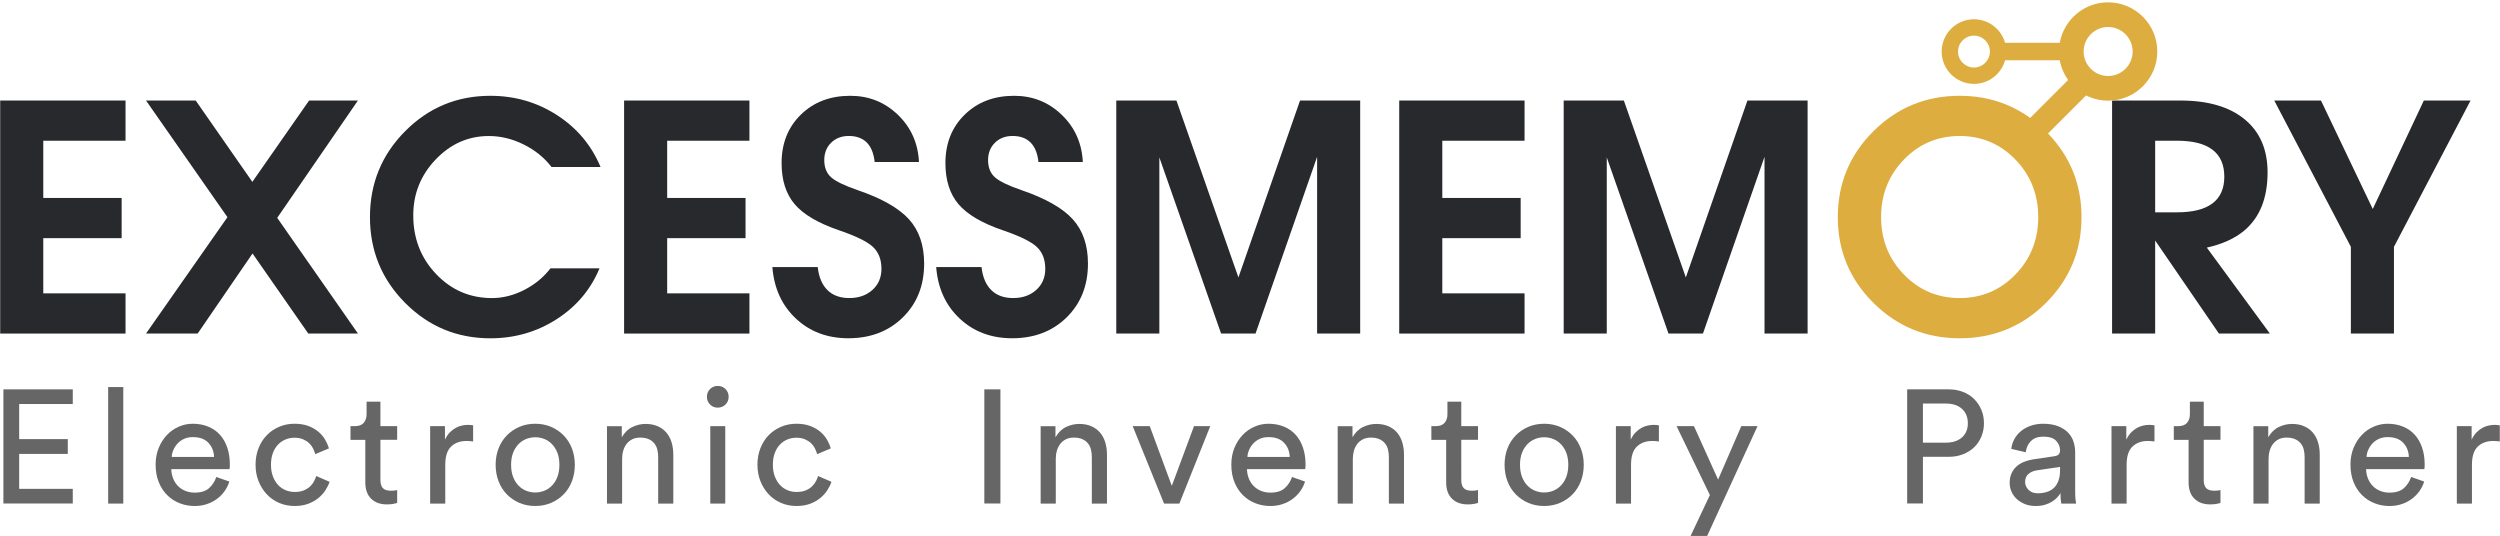
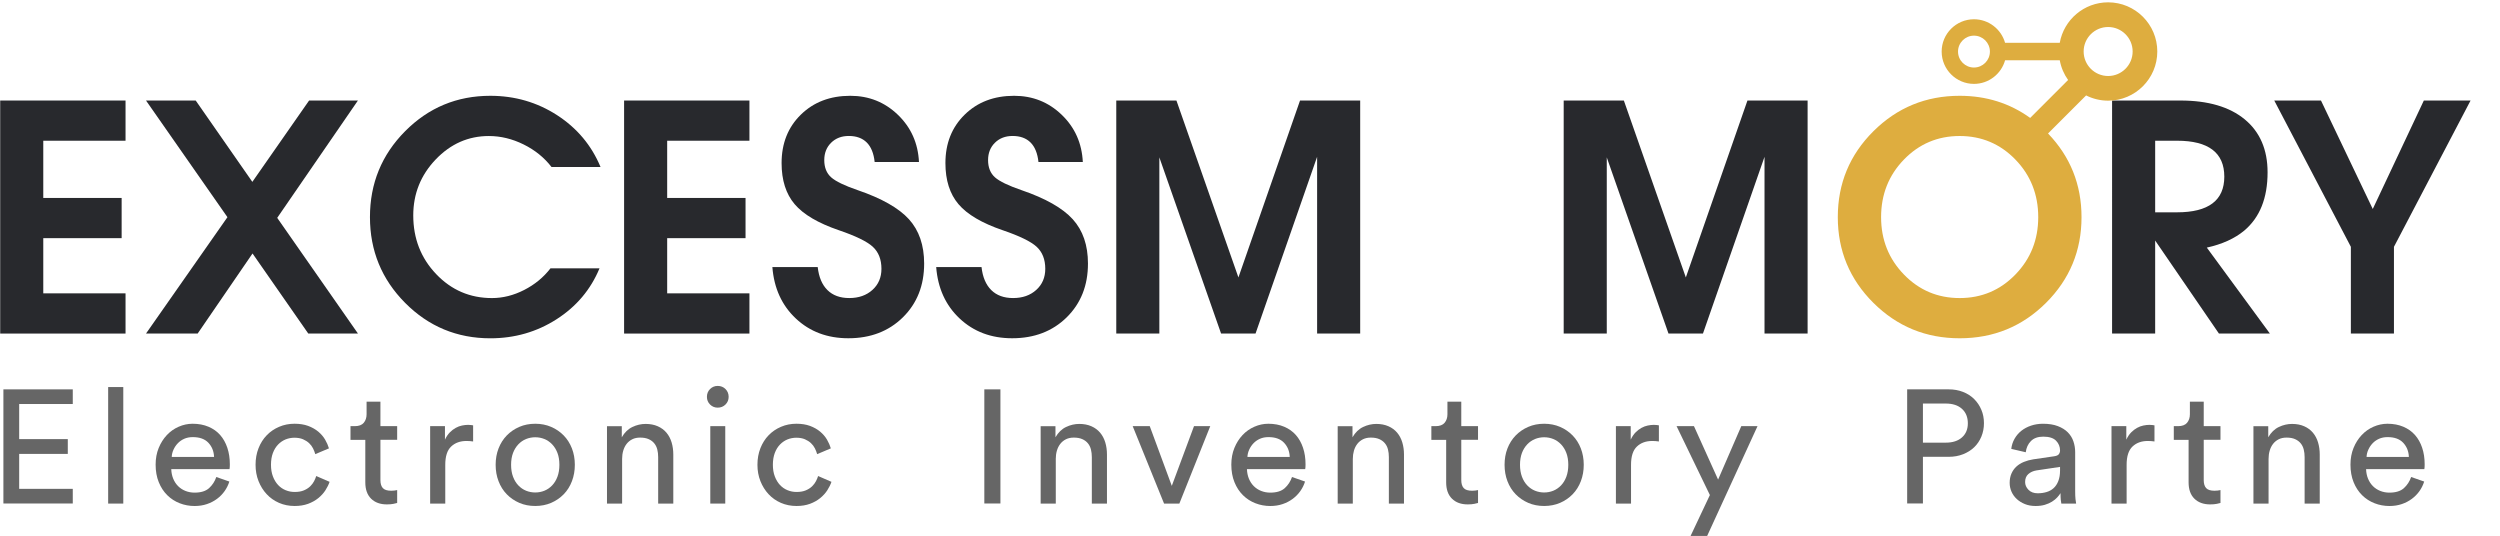
<svg xmlns="http://www.w3.org/2000/svg" version="1.1" id="图层_1" x="0px" y="0px" width="238px" height="51px" viewBox="0 0 238 51" enable-background="new 0 0 238 51" xml:space="preserve">
  <g>
    <g>
      <polygon fill-rule="evenodd" clip-rule="evenodd" fill="#666666" points="6.928,47.933 6.928,46.538 1.826,46.538 1.826,43.212     6.454,43.212 6.454,41.804 1.826,41.804 1.826,38.462 6.928,38.462 6.928,37.067 0.324,37.067 0.324,47.933 6.928,47.933   " />
      <rect x="10.297" y="36.847" fill-rule="evenodd" clip-rule="evenodd" fill="#666666" width="1.44" height="11.094" />
      <path fill-rule="evenodd" clip-rule="evenodd" fill="#666666" d="M20.593,45.411c-0.143,0.42-0.373,0.771-0.689,1.059    c-0.316,0.285-0.776,0.428-1.379,0.428c-0.307,0-0.595-0.053-0.865-0.16c-0.271-0.107-0.505-0.26-0.705-0.459    s-0.354-0.438-0.467-0.713c-0.112-0.275-0.173-0.578-0.184-0.904h5.547c0.011-0.051,0.018-0.117,0.023-0.199    s0.007-0.17,0.007-0.26c0-0.572-0.08-1.098-0.238-1.572s-0.386-0.881-0.682-1.217c-0.296-0.338-0.667-0.6-1.111-0.789    s-0.947-0.285-1.509-0.285c-0.46,0-0.905,0.096-1.333,0.285c-0.429,0.188-0.805,0.453-1.126,0.797    c-0.322,0.342-0.58,0.75-0.774,1.225c-0.195,0.475-0.292,1.004-0.292,1.586c0,0.623,0.1,1.18,0.299,1.67    c0.199,0.492,0.469,0.904,0.812,1.242c0.342,0.338,0.738,0.592,1.187,0.766c0.449,0.174,0.92,0.26,1.41,0.26    c0.429,0,0.822-0.061,1.18-0.184c0.357-0.121,0.677-0.289,0.958-0.498c0.281-0.209,0.521-0.453,0.72-0.734s0.35-0.586,0.452-0.912    L20.593,45.411L20.593,45.411z M16.349,43.497c0.009-0.236,0.066-0.465,0.168-0.689c0.102-0.225,0.237-0.428,0.407-0.605    c0.168-0.18,0.373-0.322,0.613-0.43c0.24-0.107,0.514-0.16,0.82-0.16c0.654,0,1.148,0.182,1.486,0.543    c0.337,0.363,0.516,0.811,0.536,1.342H16.349L16.349,43.497L16.349,43.497z" />
      <path fill-rule="evenodd" clip-rule="evenodd" fill="#666666" d="M28.85,41.819c0.224,0.098,0.416,0.219,0.575,0.367    c0.158,0.148,0.283,0.314,0.375,0.498c0.091,0.184,0.164,0.367,0.214,0.551l1.303-0.551c-0.082-0.275-0.205-0.555-0.368-0.836    c-0.164-0.279-0.38-0.531-0.651-0.758c-0.271-0.225-0.593-0.406-0.965-0.545c-0.374-0.137-0.805-0.205-1.295-0.205    c-0.521,0-1.009,0.096-1.463,0.291c-0.455,0.193-0.848,0.461-1.18,0.805c-0.333,0.342-0.593,0.752-0.782,1.232    s-0.283,1.008-0.283,1.578c0,0.563,0.094,1.08,0.283,1.557c0.189,0.475,0.447,0.889,0.774,1.24    c0.327,0.354,0.717,0.629,1.172,0.828s0.953,0.299,1.494,0.299c0.48,0,0.906-0.07,1.28-0.207c0.373-0.139,0.697-0.32,0.973-0.545    s0.5-0.473,0.674-0.742c0.173-0.271,0.307-0.539,0.398-0.805l-1.272-0.553c-0.042,0.143-0.107,0.305-0.2,0.484    c-0.092,0.178-0.217,0.344-0.375,0.498c-0.158,0.152-0.358,0.281-0.598,0.383c-0.24,0.102-0.534,0.152-0.881,0.152    c-0.296,0-0.582-0.055-0.859-0.168c-0.276-0.113-0.516-0.279-0.72-0.498c-0.204-0.221-0.368-0.49-0.49-0.813    c-0.123-0.322-0.184-0.691-0.184-1.111c0-0.428,0.062-0.805,0.184-1.125c0.122-0.322,0.289-0.59,0.498-0.805    c0.209-0.215,0.447-0.375,0.712-0.484c0.266-0.105,0.547-0.16,0.843-0.16C28.354,41.673,28.625,41.722,28.85,41.819L28.85,41.819z    " />
      <path fill-rule="evenodd" clip-rule="evenodd" fill="#666666" d="M36.217,38.241h-1.318v1.195c0,0.328-0.09,0.598-0.269,0.813    s-0.467,0.322-0.865,0.322h-0.398v1.303h1.41v4.045c0,0.674,0.184,1.193,0.551,1.555c0.367,0.363,0.869,0.545,1.501,0.545    c0.245,0,0.455-0.018,0.628-0.053c0.173-0.037,0.291-0.064,0.353-0.084v-1.227c-0.062,0.02-0.148,0.035-0.261,0.045    c-0.112,0.012-0.215,0.018-0.307,0.018c-0.378,0-0.643-0.084-0.797-0.254c-0.153-0.168-0.229-0.422-0.229-0.76v-3.832h1.594    v-1.303h-1.594v-2.328H36.217L36.217,38.241z" />
-       <path fill-rule="evenodd" clip-rule="evenodd" fill="#666666" d="M45.041,40.493c-0.041-0.01-0.105-0.02-0.191-0.029    c-0.087-0.01-0.181-0.018-0.283-0.018c-0.184,0-0.378,0.021-0.582,0.063c-0.204,0.041-0.403,0.115-0.598,0.223    c-0.195,0.105-0.38,0.248-0.56,0.428c-0.18,0.18-0.335,0.412-0.467,0.697v-1.287h-1.41v7.371h1.44v-3.693    c0-0.807,0.187-1.387,0.56-1.738c0.373-0.354,0.86-0.529,1.463-0.529c0.204,0,0.413,0.016,0.628,0.047L45.041,40.493    L45.041,40.493L45.041,40.493z" />
+       <path fill-rule="evenodd" clip-rule="evenodd" fill="#666666" d="M45.041,40.493c-0.041-0.01-0.105-0.02-0.191-0.029    c-0.087-0.01-0.181-0.018-0.283-0.018c-0.184,0-0.378,0.021-0.582,0.063c-0.204,0.041-0.403,0.115-0.598,0.223    c-0.195,0.105-0.38,0.248-0.56,0.428c-0.18,0.18-0.335,0.412-0.467,0.697v-1.287h-1.41v7.371h1.44v-3.693    c0-0.807,0.187-1.387,0.56-1.738c0.373-0.354,0.86-0.529,1.463-0.529c0.204,0,0.413,0.016,0.628,0.047L45.041,40.493L45.041,40.493z" />
      <path fill-rule="evenodd" clip-rule="evenodd" fill="#666666" d="M49.437,40.64c-0.46,0.199-0.858,0.473-1.195,0.818    c-0.337,0.348-0.598,0.76-0.781,1.234c-0.184,0.475-0.276,0.994-0.276,1.555c0,0.563,0.092,1.084,0.276,1.563    c0.184,0.48,0.444,0.895,0.781,1.242c0.337,0.348,0.735,0.619,1.195,0.82c0.46,0.199,0.966,0.297,1.518,0.297    c0.551,0,1.058-0.1,1.516-0.297c0.459-0.199,0.858-0.473,1.196-0.82s0.598-0.762,0.781-1.242c0.184-0.479,0.276-1,0.276-1.563    c0-0.561-0.092-1.08-0.276-1.555c-0.184-0.475-0.444-0.887-0.781-1.234c-0.338-0.346-0.736-0.621-1.196-0.818    c-0.459-0.199-0.965-0.299-1.516-0.299C50.403,40.341,49.897,40.44,49.437,40.64L49.437,40.64z M50.081,46.716    c-0.276-0.113-0.521-0.281-0.736-0.506c-0.215-0.225-0.383-0.5-0.505-0.828c-0.123-0.326-0.184-0.705-0.184-1.133    c0-0.43,0.062-0.805,0.184-1.127c0.123-0.322,0.292-0.596,0.505-0.82c0.214-0.225,0.459-0.393,0.736-0.506    c0.276-0.111,0.567-0.168,0.874-0.168s0.598,0.057,0.874,0.168c0.276,0.113,0.521,0.281,0.736,0.506    c0.215,0.225,0.382,0.498,0.505,0.82s0.184,0.697,0.184,1.127c0,0.428-0.062,0.807-0.184,1.133    c-0.122,0.328-0.291,0.604-0.505,0.828s-0.459,0.393-0.736,0.506c-0.276,0.111-0.567,0.168-0.874,0.168    S50.356,46.827,50.081,46.716L50.081,46.716z" />
      <path fill-rule="evenodd" clip-rule="evenodd" fill="#666666" d="M59.226,43.681c0-0.275,0.035-0.535,0.107-0.781    c0.071-0.244,0.179-0.459,0.322-0.643s0.322-0.33,0.536-0.438c0.215-0.109,0.465-0.16,0.751-0.16c0.316,0,0.585,0.047,0.805,0.145    c0.22,0.096,0.398,0.23,0.536,0.398s0.235,0.365,0.291,0.59s0.084,0.465,0.084,0.721v4.428h1.44v-4.674    c0-0.408-0.053-0.791-0.16-1.148c-0.107-0.357-0.271-0.666-0.491-0.928c-0.219-0.26-0.496-0.465-0.828-0.611    c-0.332-0.148-0.718-0.223-1.157-0.223c-0.429,0-0.848,0.096-1.256,0.291c-0.409,0.193-0.746,0.521-1.012,0.98v-1.057h-1.409    v7.371h1.44L59.226,43.681L59.226,43.681L59.226,43.681z" />
      <rect x="67.62" y="40.569" fill-rule="evenodd" clip-rule="evenodd" fill="#666666" width="1.425" height="7.371" />
      <path fill-rule="evenodd" clip-rule="evenodd" fill="#666666" d="M67.597,38.509c0.2,0.199,0.441,0.299,0.728,0.299    c0.296,0,0.544-0.1,0.743-0.299c0.2-0.199,0.299-0.441,0.299-0.727c0-0.297-0.1-0.545-0.299-0.744    c-0.199-0.199-0.447-0.299-0.743-0.299c-0.286,0-0.528,0.1-0.728,0.299s-0.298,0.447-0.298,0.744    C67.298,38.067,67.398,38.31,67.597,38.509L67.597,38.509z" />
      <path fill-rule="evenodd" clip-rule="evenodd" fill="#666666" d="M76.629,41.819c0.224,0.098,0.416,0.219,0.575,0.367    c0.158,0.148,0.283,0.314,0.375,0.498c0.091,0.184,0.164,0.367,0.214,0.551l1.303-0.551c-0.082-0.275-0.205-0.555-0.368-0.836    c-0.164-0.279-0.38-0.531-0.651-0.758c-0.271-0.225-0.592-0.406-0.965-0.545c-0.374-0.137-0.805-0.205-1.295-0.205    c-0.521,0-1.009,0.096-1.463,0.291c-0.455,0.193-0.848,0.461-1.18,0.805c-0.333,0.342-0.593,0.752-0.782,1.232    s-0.283,1.008-0.283,1.578c0,0.563,0.094,1.08,0.283,1.557c0.189,0.475,0.447,0.889,0.774,1.24    c0.327,0.354,0.718,0.629,1.172,0.828c0.455,0.199,0.953,0.299,1.494,0.299c0.48,0,0.906-0.07,1.28-0.207    c0.373-0.139,0.697-0.32,0.973-0.545c0.276-0.225,0.5-0.473,0.674-0.742c0.173-0.271,0.307-0.539,0.398-0.805l-1.272-0.553    c-0.042,0.143-0.107,0.305-0.2,0.484c-0.092,0.178-0.217,0.344-0.375,0.498c-0.158,0.152-0.357,0.281-0.598,0.383    s-0.534,0.152-0.881,0.152c-0.296,0-0.583-0.055-0.858-0.168c-0.276-0.113-0.516-0.279-0.72-0.498    c-0.204-0.221-0.367-0.49-0.49-0.813s-0.184-0.691-0.184-1.111c0-0.428,0.062-0.805,0.184-1.125    c0.122-0.322,0.289-0.59,0.498-0.805c0.209-0.215,0.447-0.375,0.712-0.484c0.266-0.105,0.547-0.16,0.843-0.16    C76.133,41.673,76.404,41.722,76.629,41.819L76.629,41.819z" />
      <rect x="93.708" y="37.067" fill-rule="evenodd" clip-rule="evenodd" fill="#666666" width="1.532" height="10.865" />
      <path fill-rule="evenodd" clip-rule="evenodd" fill="#666666" d="M100.51,43.681c0-0.275,0.035-0.535,0.107-0.781    c0.072-0.244,0.179-0.459,0.322-0.643s0.322-0.33,0.536-0.438c0.215-0.107,0.465-0.16,0.751-0.16c0.316,0,0.585,0.047,0.805,0.145    c0.22,0.096,0.398,0.23,0.536,0.398s0.235,0.365,0.291,0.59s0.084,0.465,0.084,0.721v4.428h1.441v-4.674    c0-0.408-0.054-0.791-0.161-1.148c-0.107-0.357-0.271-0.666-0.491-0.928c-0.22-0.26-0.496-0.465-0.827-0.611    c-0.332-0.148-0.718-0.223-1.156-0.223c-0.429,0-0.848,0.096-1.257,0.291c-0.408,0.193-0.746,0.521-1.011,0.98v-1.057h-1.41v7.371    h1.441V43.681L100.51,43.681z" />
      <polygon fill-rule="evenodd" clip-rule="evenodd" fill="#666666" points="115.217,40.569 113.669,40.569 111.555,46.255     109.456,40.569 107.832,40.569 110.819,47.94 112.275,47.94 115.217,40.569   " />
      <path fill-rule="evenodd" clip-rule="evenodd" fill="#666666" d="M122.999,45.411c-0.143,0.42-0.372,0.771-0.689,1.059    c-0.316,0.285-0.775,0.428-1.379,0.428c-0.307,0-0.595-0.053-0.865-0.16c-0.271-0.107-0.506-0.26-0.705-0.459    c-0.2-0.199-0.354-0.438-0.468-0.713c-0.111-0.275-0.173-0.578-0.184-0.904h5.547c0.011-0.051,0.019-0.117,0.023-0.199    c0.006-0.082,0.008-0.17,0.008-0.26c0-0.572-0.079-1.098-0.238-1.572c-0.158-0.475-0.386-0.881-0.682-1.217    c-0.297-0.338-0.667-0.6-1.11-0.789c-0.445-0.189-0.948-0.285-1.51-0.285c-0.46,0-0.904,0.096-1.333,0.285    c-0.429,0.188-0.805,0.453-1.127,0.797c-0.322,0.342-0.579,0.75-0.773,1.225c-0.194,0.475-0.292,1.004-0.292,1.586    c0,0.623,0.1,1.18,0.299,1.67c0.199,0.492,0.469,0.904,0.812,1.242c0.342,0.338,0.738,0.592,1.188,0.766    c0.45,0.174,0.919,0.26,1.409,0.26c0.429,0,0.822-0.061,1.18-0.184c0.357-0.121,0.677-0.289,0.958-0.498s0.521-0.453,0.72-0.734    c0.199-0.281,0.351-0.586,0.452-0.912L122.999,45.411L122.999,45.411z M118.755,43.497c0.01-0.236,0.066-0.465,0.168-0.689    c0.102-0.225,0.237-0.428,0.407-0.605c0.169-0.18,0.373-0.322,0.613-0.43c0.239-0.107,0.513-0.16,0.819-0.16    c0.654,0,1.148,0.182,1.486,0.543c0.338,0.363,0.516,0.811,0.536,1.342H118.755L118.755,43.497L118.755,43.497z" />
      <path fill-rule="evenodd" clip-rule="evenodd" fill="#666666" d="M128.789,43.681c0-0.275,0.036-0.535,0.107-0.781    c0.071-0.244,0.179-0.459,0.321-0.643c0.144-0.184,0.322-0.33,0.536-0.438c0.215-0.107,0.465-0.16,0.751-0.16    c0.316,0,0.585,0.047,0.805,0.145c0.219,0.096,0.398,0.23,0.536,0.398c0.139,0.168,0.235,0.365,0.291,0.59    c0.057,0.225,0.084,0.465,0.084,0.721v4.428h1.44v-4.674c0-0.408-0.054-0.791-0.161-1.148c-0.106-0.357-0.271-0.666-0.49-0.928    c-0.22-0.26-0.495-0.465-0.827-0.611c-0.332-0.148-0.718-0.223-1.157-0.223c-0.429,0-0.848,0.096-1.256,0.291    c-0.408,0.193-0.746,0.521-1.012,0.98v-1.057h-1.409v7.371h1.439L128.789,43.681L128.789,43.681L128.789,43.681z" />
      <path fill-rule="evenodd" clip-rule="evenodd" fill="#666666" d="M139.114,38.241h-1.318v1.195c0,0.328-0.089,0.598-0.268,0.813    s-0.467,0.322-0.865,0.322h-0.398v1.303h1.41v4.045c0,0.674,0.184,1.193,0.552,1.555c0.367,0.363,0.868,0.545,1.501,0.545    c0.245,0,0.455-0.018,0.628-0.053c0.174-0.037,0.291-0.064,0.353-0.084v-1.227c-0.062,0.02-0.148,0.035-0.261,0.045    c-0.112,0.012-0.215,0.018-0.307,0.018c-0.378,0-0.644-0.084-0.797-0.254c-0.153-0.168-0.229-0.422-0.229-0.76l-0.001-3.832h1.594    v-1.303h-1.594L139.114,38.241L139.114,38.241L139.114,38.241z" />
      <path fill-rule="evenodd" clip-rule="evenodd" fill="#666666" d="M145.486,40.64c-0.46,0.199-0.858,0.473-1.195,0.818    c-0.337,0.348-0.598,0.76-0.782,1.234c-0.184,0.475-0.274,0.994-0.274,1.555c0,0.563,0.091,1.084,0.274,1.563    c0.185,0.48,0.445,0.895,0.782,1.242s0.735,0.619,1.195,0.82c0.459,0.199,0.965,0.297,1.517,0.297s1.058-0.1,1.517-0.297    c0.46-0.199,0.858-0.473,1.196-0.82c0.337-0.348,0.598-0.762,0.781-1.242c0.184-0.479,0.276-1,0.276-1.563    c0-0.561-0.093-1.08-0.276-1.555s-0.444-0.887-0.781-1.234c-0.338-0.346-0.736-0.621-1.196-0.818    c-0.459-0.199-0.965-0.299-1.517-0.299S145.946,40.44,145.486,40.64L145.486,40.64z M146.131,46.716    c-0.276-0.113-0.521-0.281-0.736-0.506s-0.383-0.5-0.506-0.828c-0.122-0.326-0.184-0.705-0.184-1.133    c0-0.43,0.062-0.805,0.184-1.127c0.123-0.322,0.292-0.596,0.506-0.82c0.215-0.225,0.46-0.393,0.736-0.506    c0.275-0.111,0.566-0.168,0.873-0.168s0.598,0.057,0.873,0.168c0.276,0.113,0.521,0.281,0.735,0.506s0.383,0.498,0.505,0.82    s0.184,0.697,0.184,1.127c0,0.428-0.062,0.807-0.184,1.133c-0.122,0.328-0.291,0.604-0.505,0.828    c-0.215,0.225-0.46,0.393-0.735,0.506c-0.276,0.111-0.566,0.168-0.873,0.168C146.696,46.884,146.405,46.827,146.131,46.716    L146.131,46.716z" />
      <path fill-rule="evenodd" clip-rule="evenodd" fill="#666666" d="M157.927,40.493c-0.042-0.01-0.105-0.02-0.191-0.029    c-0.087-0.01-0.182-0.018-0.284-0.018c-0.185,0-0.378,0.021-0.582,0.063s-0.403,0.115-0.599,0.223    c-0.194,0.105-0.38,0.248-0.56,0.428c-0.179,0.18-0.334,0.412-0.467,0.697v-1.287h-1.409v7.371h1.44v-3.693    c0-0.807,0.187-1.387,0.56-1.738c0.372-0.354,0.86-0.529,1.463-0.529c0.204,0,0.414,0.016,0.629,0.047V40.493L157.927,40.493z" />
      <polygon fill-rule="evenodd" clip-rule="evenodd" fill="#666666" points="162.521,51.021 167.316,40.569 165.771,40.569     163.563,45.657 161.265,40.569 159.609,40.569 162.781,47.128 160.943,51.021 162.521,51.021   " />
      <path fill-rule="evenodd" clip-rule="evenodd" fill="#666666" d="M185.515,43.489c0.5,0,0.958-0.082,1.371-0.246    c0.414-0.164,0.766-0.385,1.058-0.666s0.519-0.619,0.682-1.012c0.164-0.395,0.246-0.82,0.246-1.279    c0-0.461-0.082-0.885-0.246-1.271c-0.163-0.389-0.391-0.729-0.682-1.02s-0.644-0.52-1.058-0.682    c-0.414-0.164-0.87-0.246-1.371-0.246h-3.953v10.865h1.501v-4.445h2.452V43.489L185.515,43.489z M183.063,42.14v-3.723h2.176    c0.654,0,1.167,0.168,1.54,0.504c0.373,0.338,0.56,0.799,0.56,1.381c0,0.561-0.187,1.008-0.56,1.34s-0.887,0.498-1.54,0.498    H183.063L183.063,42.14z" />
      <path fill-rule="evenodd" clip-rule="evenodd" fill="#666666" d="M191.495,46.808c0.118,0.266,0.284,0.498,0.498,0.697    c0.215,0.199,0.473,0.359,0.774,0.482s0.641,0.184,1.02,0.184c0.327,0,0.62-0.037,0.881-0.113    c0.261-0.078,0.487-0.178,0.682-0.299c0.194-0.123,0.358-0.256,0.49-0.398c0.133-0.145,0.24-0.281,0.322-0.414    c0,0.266,0.007,0.475,0.023,0.627c0.016,0.154,0.032,0.277,0.054,0.369h1.409c-0.021-0.092-0.041-0.234-0.062-0.43    c-0.021-0.193-0.03-0.455-0.03-0.781v-3.693c0-0.357-0.057-0.699-0.169-1.025c-0.112-0.328-0.291-0.613-0.536-0.859    s-0.562-0.441-0.95-0.59s-0.858-0.223-1.41-0.223c-0.398,0-0.774,0.059-1.126,0.176c-0.353,0.117-0.661,0.281-0.927,0.49    c-0.266,0.211-0.482,0.463-0.651,0.76c-0.169,0.295-0.273,0.617-0.314,0.965l1.379,0.322c0.052-0.43,0.215-0.785,0.491-1.064    c0.275-0.281,0.669-0.422,1.18-0.422c0.562,0,0.968,0.131,1.219,0.391c0.249,0.26,0.375,0.568,0.375,0.928    c0,0.131-0.039,0.25-0.115,0.352s-0.228,0.168-0.452,0.199l-1.992,0.291c-0.316,0.051-0.612,0.133-0.889,0.246    c-0.275,0.111-0.514,0.262-0.712,0.445c-0.199,0.184-0.355,0.406-0.468,0.666s-0.168,0.555-0.168,0.881    C191.32,46.261,191.379,46.542,191.495,46.808L191.495,46.808z M193.112,46.63c-0.215-0.219-0.321-0.467-0.321-0.742    c0-0.328,0.102-0.58,0.307-0.758c0.204-0.18,0.46-0.295,0.766-0.346l2.252-0.336v0.336c0,0.398-0.056,0.738-0.169,1.02    c-0.111,0.281-0.263,0.506-0.452,0.674c-0.188,0.17-0.414,0.291-0.674,0.367c-0.262,0.078-0.539,0.115-0.835,0.115    C193.618,46.96,193.327,46.851,193.112,46.63L193.112,46.63z" />
      <path fill-rule="evenodd" clip-rule="evenodd" fill="#666666" d="M205.107,40.493c-0.041-0.01-0.104-0.02-0.191-0.029    s-0.182-0.018-0.284-0.018c-0.184,0-0.378,0.021-0.581,0.063c-0.204,0.041-0.404,0.115-0.599,0.223    c-0.194,0.105-0.38,0.248-0.56,0.428c-0.179,0.18-0.334,0.412-0.467,0.697v-1.287h-1.41v7.371h1.44v-3.693    c0-0.807,0.187-1.387,0.559-1.738c0.373-0.354,0.86-0.529,1.464-0.529c0.204,0,0.414,0.016,0.628,0.047L205.107,40.493    L205.107,40.493L205.107,40.493z" />
      <path fill-rule="evenodd" clip-rule="evenodd" fill="#666666" d="M209.795,38.241h-1.318v1.195c0,0.328-0.089,0.598-0.269,0.813    c-0.179,0.215-0.467,0.322-0.865,0.322h-0.398v1.303h1.409v4.045c0,0.674,0.184,1.193,0.552,1.555    c0.367,0.363,0.869,0.545,1.502,0.545c0.245,0,0.454-0.018,0.628-0.053c0.174-0.037,0.291-0.064,0.353-0.084v-1.227    c-0.062,0.02-0.148,0.035-0.261,0.045c-0.112,0.012-0.214,0.018-0.307,0.018c-0.378,0-0.644-0.084-0.797-0.254    c-0.153-0.168-0.229-0.422-0.229-0.76v-3.832h1.594v-1.303h-1.594L209.795,38.241L209.795,38.241L209.795,38.241z" />
      <path fill-rule="evenodd" clip-rule="evenodd" fill="#666666" d="M215.968,43.681c0-0.275,0.035-0.535,0.107-0.781    c0.071-0.244,0.179-0.459,0.321-0.643c0.144-0.184,0.322-0.33,0.536-0.438c0.215-0.109,0.465-0.16,0.751-0.16    c0.316,0,0.585,0.047,0.805,0.145c0.22,0.096,0.398,0.23,0.536,0.398c0.139,0.168,0.235,0.365,0.292,0.59    c0.056,0.225,0.084,0.465,0.084,0.721v4.428h1.44v-4.674c0-0.408-0.055-0.791-0.161-1.148s-0.271-0.666-0.49-0.928    c-0.219-0.26-0.495-0.465-0.827-0.611c-0.331-0.148-0.718-0.223-1.156-0.223c-0.429,0-0.849,0.096-1.257,0.291    c-0.408,0.193-0.746,0.521-1.011,0.98v-1.057h-1.41v7.371h1.44L215.968,43.681L215.968,43.681L215.968,43.681z" />
      <path fill-rule="evenodd" clip-rule="evenodd" fill="#666666" d="M229.541,45.411c-0.144,0.42-0.373,0.771-0.689,1.059    c-0.316,0.285-0.776,0.428-1.379,0.428c-0.307,0-0.595-0.053-0.866-0.16c-0.271-0.107-0.505-0.26-0.704-0.459    c-0.2-0.199-0.355-0.438-0.468-0.713s-0.173-0.578-0.184-0.904h5.547c0.011-0.051,0.019-0.117,0.023-0.199s0.007-0.17,0.007-0.26    c0-0.572-0.078-1.098-0.237-1.572c-0.158-0.475-0.386-0.881-0.682-1.217c-0.297-0.338-0.667-0.6-1.11-0.789    c-0.445-0.189-0.948-0.285-1.51-0.285c-0.46,0-0.904,0.096-1.333,0.285c-0.429,0.188-0.805,0.453-1.126,0.797    c-0.322,0.342-0.58,0.75-0.774,1.225s-0.291,1.004-0.291,1.586c0,0.623,0.1,1.18,0.298,1.67c0.199,0.492,0.47,0.904,0.813,1.242    s0.738,0.592,1.188,0.766c0.448,0.174,0.919,0.26,1.409,0.26c0.429,0,0.822-0.061,1.18-0.184c0.356-0.121,0.676-0.289,0.957-0.498    s0.521-0.453,0.721-0.734c0.198-0.281,0.35-0.586,0.452-0.912L229.541,45.411L229.541,45.411z M225.297,43.497    c0.01-0.236,0.065-0.465,0.169-0.689c0.102-0.225,0.236-0.428,0.405-0.605c0.169-0.18,0.374-0.322,0.613-0.43    s0.513-0.16,0.819-0.16c0.653,0,1.148,0.182,1.486,0.543c0.337,0.363,0.516,0.811,0.536,1.342H225.297L225.297,43.497    L225.297,43.497z" />
-       <path fill-rule="evenodd" clip-rule="evenodd" fill="#666666" d="M237.981,40.493c-0.041-0.01-0.104-0.02-0.191-0.029    s-0.182-0.018-0.283-0.018c-0.184,0-0.378,0.021-0.582,0.063s-0.403,0.115-0.598,0.223c-0.194,0.105-0.38,0.248-0.56,0.428    s-0.335,0.412-0.468,0.697v-1.287h-1.409v7.371h1.439v-3.693c0-0.807,0.188-1.387,0.56-1.738c0.373-0.354,0.86-0.529,1.464-0.529    c0.204,0,0.414,0.016,0.628,0.047V40.493L237.981,40.493z" />
    </g>
    <g>
      <polygon fill-rule="evenodd" clip-rule="evenodd" fill="#28292D" points="11.951,31.755 11.951,29.833 11.951,27.927 4.12,27.927     4.12,22.673 11.58,22.673 11.58,20.751 11.58,18.845 4.12,18.845 4.12,13.397 11.951,13.397 11.951,11.476 11.951,9.57     0.019,9.57 0.019,31.755 0.019,31.755 0.019,31.755 0.019,31.755 0.019,31.755 0.019,31.755 0.019,31.755 0.019,31.755     0.019,31.755 0.019,31.755 0.019,31.755 0.019,31.755 11.951,31.755   " />
      <polygon fill-rule="evenodd" clip-rule="evenodd" fill="#28292D" points="13.899,31.755 16.357,31.755 18.816,31.755     24.041,24.131 29.349,31.755 31.721,31.755 34.078,31.755 26.391,20.74 34.074,9.57 31.742,9.57 29.426,9.57 24.023,17.314     18.631,9.57 16.258,9.57 13.9,9.57 21.652,20.676 13.899,31.755 13.899,31.755 13.899,31.755 13.899,31.755 13.899,31.755     13.899,31.755 13.899,31.755 13.899,31.755 13.899,31.755 13.899,31.755 13.899,31.755 13.899,31.755 13.899,31.755     13.899,31.755   " />
      <path fill-rule="evenodd" clip-rule="evenodd" fill="#28292D" d="M52.407,25.544c-0.664,0.861-1.5,1.548-2.508,2.062    c-1.007,0.514-2.028,0.77-3.064,0.77c-2.092,0-3.864-0.762-5.315-2.285c-1.452-1.524-2.178-3.384-2.178-5.583    c0-2.061,0.711-3.836,2.133-5.325c1.422-1.489,3.11-2.234,5.064-2.234c1.124,0,2.226,0.267,3.305,0.8    c1.079,0.532,1.966,1.249,2.66,2.148h4.667c-0.86-2.063-2.24-3.708-4.14-4.936c-1.9-1.227-4.017-1.841-6.353-1.841    c-3.175,0-5.878,1.124-8.11,3.371c-2.233,2.248-3.348,4.974-3.348,8.179c0,3.194,1.116,5.917,3.349,8.165    c2.233,2.246,4.938,3.371,8.113,3.371c2.316,0,4.417-0.605,6.302-1.813c1.886-1.207,3.25-2.824,4.09-4.848l0,0l0,0l0,0l0,0    l-4.667,0.001V25.544L52.407,25.544z" />
      <polygon fill-rule="evenodd" clip-rule="evenodd" fill="#28292D" points="71.346,31.755 71.346,29.833 71.346,27.927     63.515,27.927 63.515,22.673 70.975,22.673 70.975,20.751 70.975,18.845 63.515,18.845 63.515,13.397 71.346,13.397     71.346,11.476 71.346,9.57 59.414,9.57 59.414,31.755 59.414,31.755 59.414,31.755 59.414,31.755 59.414,31.755 59.414,31.755     59.414,31.755 59.414,31.755 59.414,31.755 59.414,31.755 59.414,31.755 59.414,31.755 71.346,31.755   " />
      <path fill-rule="evenodd" clip-rule="evenodd" fill="#28292D" d="M87.487,15.428c-0.088-1.796-0.757-3.296-2.009-4.5    c-1.251-1.205-2.762-1.808-4.531-1.808c-1.916,0-3.485,0.599-4.707,1.795c-1.223,1.197-1.833,2.734-1.833,4.61    c0,1.632,0.415,2.936,1.244,3.913c0.831,0.978,2.233,1.803,4.205,2.478c1.603,0.547,2.677,1.069,3.224,1.567    c0.555,0.509,0.833,1.211,0.833,2.109c0,0.822-0.286,1.49-0.857,2.007c-0.572,0.518-1.307,0.775-2.206,0.775    c-0.87,0-1.562-0.25-2.074-0.754c-0.513-0.504-0.823-1.234-0.93-2.194H73.53c0.156,2.014,0.902,3.647,2.237,4.899    c1.334,1.252,3,1.877,4.995,1.877c2.112,0,3.844-0.664,5.193-1.992c1.35-1.33,2.024-3.035,2.024-5.116    c0-1.749-0.483-3.156-1.447-4.222c-0.968-1.064-2.595-1.988-4.881-2.77c-1.251-0.43-2.091-0.835-2.521-1.217    c-0.439-0.391-0.66-0.938-0.66-1.641c0-0.674,0.218-1.226,0.653-1.655s0.995-0.645,1.68-0.645c0.724,0,1.294,0.207,1.709,0.62    c0.416,0.414,0.667,1.034,0.755,1.86l0,0l0,0l0,0l0,0H87.487L87.487,15.428L87.487,15.428z" />
      <path fill-rule="evenodd" clip-rule="evenodd" fill="#28292D" d="M103.085,15.428c-0.088-1.796-0.757-3.296-2.009-4.5    c-1.251-1.205-2.762-1.808-4.532-1.808c-1.916,0-3.485,0.599-4.707,1.795c-1.222,1.197-1.833,2.734-1.833,4.61    c0,1.632,0.415,2.936,1.244,3.913c0.83,0.978,2.232,1.803,4.205,2.478c1.602,0.547,2.677,1.069,3.224,1.567    c0.556,0.509,0.833,1.211,0.833,2.109c0,0.822-0.286,1.49-0.858,2.007c-0.571,0.518-1.306,0.775-2.206,0.775    c-0.869,0-1.561-0.25-2.074-0.754s-0.823-1.234-0.931-2.194h-4.316c0.156,2.014,0.902,3.647,2.237,4.899s3,1.877,4.995,1.877    c2.112,0,3.844-0.664,5.193-1.992c1.349-1.33,2.024-3.035,2.024-5.116c0-1.749-0.482-3.156-1.448-4.222    c-0.967-1.064-2.594-1.988-4.881-2.77c-1.25-0.43-2.091-0.835-2.521-1.217c-0.439-0.391-0.66-0.938-0.66-1.641    c0-0.674,0.217-1.226,0.653-1.655c0.435-0.43,0.995-0.645,1.68-0.645c0.724,0,1.294,0.207,1.709,0.62    c0.416,0.414,0.667,1.034,0.755,1.86l0,0l0,0l0,0l0,0H103.085L103.085,15.428L103.085,15.428z" />
      <polygon fill-rule="evenodd" clip-rule="evenodd" fill="#28292D" points="110.37,14.958 110.361,14.958 116.247,31.755     117.887,31.755 119.527,31.755 125.394,14.914 125.389,14.914 125.389,31.755 127.439,31.755 129.49,31.755 129.49,9.57     126.619,9.57 123.763,9.57 117.894,26.423 117.901,26.423 111.996,9.57 109.125,9.57 106.269,9.57 106.269,31.755 108.32,31.755     110.37,31.755 110.37,31.755 110.37,31.755 110.37,31.755 110.37,31.755 110.37,31.755 110.37,31.755 110.37,31.755     110.37,31.755 110.37,31.755 110.37,14.958   " />
-       <polygon fill-rule="evenodd" clip-rule="evenodd" fill="#28292D" points="145.138,31.755 145.138,29.833 145.138,27.927     137.307,27.927 137.307,22.673 144.767,22.673 144.767,20.751 144.767,18.845 137.307,18.845 137.307,13.397 145.138,13.397     145.138,11.476 145.138,9.57 133.206,9.57 133.206,31.755 133.206,31.755 133.206,31.755 133.206,31.755 133.206,31.755     133.206,31.755 133.206,31.755 133.206,31.755 133.206,31.755 133.206,31.755 133.206,31.755 133.206,31.755 145.138,31.755   " />
      <polygon fill-rule="evenodd" clip-rule="evenodd" fill="#28292D" points="152.965,14.958 152.955,14.958 158.841,31.755     160.48,31.755 162.121,31.755 167.987,14.914 167.982,14.914 167.982,31.755 170.033,31.755 172.084,31.755 172.084,9.57     169.213,9.57 166.357,9.57 160.488,26.423 160.495,26.423 154.591,9.57 151.72,9.57 148.863,9.57 148.863,31.755 150.914,31.755     152.965,31.755 152.965,31.755 152.965,31.755 152.965,31.755 152.965,31.755 152.965,31.755 152.965,31.755 152.965,31.755     152.965,31.755 152.965,31.755 152.965,14.958   " />
      <path fill-rule="evenodd" clip-rule="evenodd" fill="#28292D" d="M201.07,31.755h2.051h2.051v-8.857l6.071,8.857h2.433h2.418    l-6.005-8.183c1.464-0.322,2.655-0.863,3.573-1.626c1.475-1.25,2.212-3.095,2.212-5.536c0-2.167-0.726-3.85-2.174-5.046    c-1.45-1.196-3.492-1.794-6.128-1.794h-4.451h-2.05L201.07,31.755L201.07,31.755L201.07,31.755L201.07,31.755L201.07,31.755    L201.07,31.755L201.07,31.755L201.07,31.755L201.07,31.755L201.07,31.755z M205.172,13.397h2.091c1.492,0,2.613,0.285,3.364,0.855    c0.751,0.571,1.127,1.426,1.127,2.566c0,1.132-0.376,1.979-1.127,2.545s-1.872,0.849-3.364,0.849h-2.091l0,0l0,0V13.397    L205.172,13.397z" />
      <polygon fill-rule="evenodd" clip-rule="evenodd" fill="#28292D" points="223.803,31.755 225.854,31.755 227.904,31.755     227.904,23.496 235.198,9.57 232.975,9.57 230.75,9.57 225.892,19.885 225.882,19.886 220.957,9.57 218.732,9.57 216.509,9.57     223.803,23.496 223.803,23.496 223.803,23.496 223.803,23.496 223.803,23.496 223.803,23.496 223.803,23.496 223.803,31.755   " />
    </g>
    <path fill-rule="evenodd" clip-rule="evenodd" fill="#DEAD3F" d="M198.597,9.084l-3.623,3.623c2.118,2.206,3.187,4.858,3.187,7.965   c0,3.194-1.128,5.915-3.383,8.163c-2.257,2.246-4.995,3.369-8.218,3.369c-3.213,0-5.949-1.123-8.21-3.369   c-2.261-2.248-3.391-4.967-3.391-8.163c0-3.205,1.13-5.932,3.391-8.18s4.997-3.372,8.21-3.372c2.54,0,4.774,0.71,6.714,2.106   l3.61-3.611c-0.393-0.549-0.669-1.188-0.794-1.878h-5.205c-0.362,1.296-1.554,2.249-2.964,2.249c-1.695,0-3.075-1.38-3.075-3.077   c0-1.695,1.38-3.075,3.075-3.075c1.407,0,2.597,0.951,2.962,2.242h5.206c0.391-2.188,2.306-3.854,4.605-3.854   c2.583,0,4.681,2.098,4.681,4.68c0,2.583-2.098,4.681-4.681,4.681C199.94,9.583,199.229,9.402,198.597,9.084L198.597,9.084z    M187.921,3.394c0.838,0,1.518,0.679,1.518,1.517s-0.68,1.518-1.518,1.518c-0.837,0-1.517-0.68-1.517-1.518   S187.084,3.394,187.921,3.394L187.921,3.394z M200.695,2.571c1.286,0,2.332,1.045,2.332,2.331c0,1.287-1.046,2.333-2.332,2.333   c-1.287,0-2.332-1.046-2.332-2.333C198.363,3.616,199.408,2.571,200.695,2.571L200.695,2.571z M181.254,15.19   c-1.449,1.495-2.174,3.323-2.174,5.482c0,2.147,0.725,3.969,2.174,5.463c1.449,1.494,3.218,2.24,5.306,2.24s3.856-0.746,5.306-2.24   c1.45-1.494,2.174-3.315,2.174-5.463c0-2.159-0.725-3.986-2.174-5.482c-1.449-1.494-3.218-2.242-5.306-2.242   S182.703,13.696,181.254,15.19L181.254,15.19z" />
  </g>
</svg>